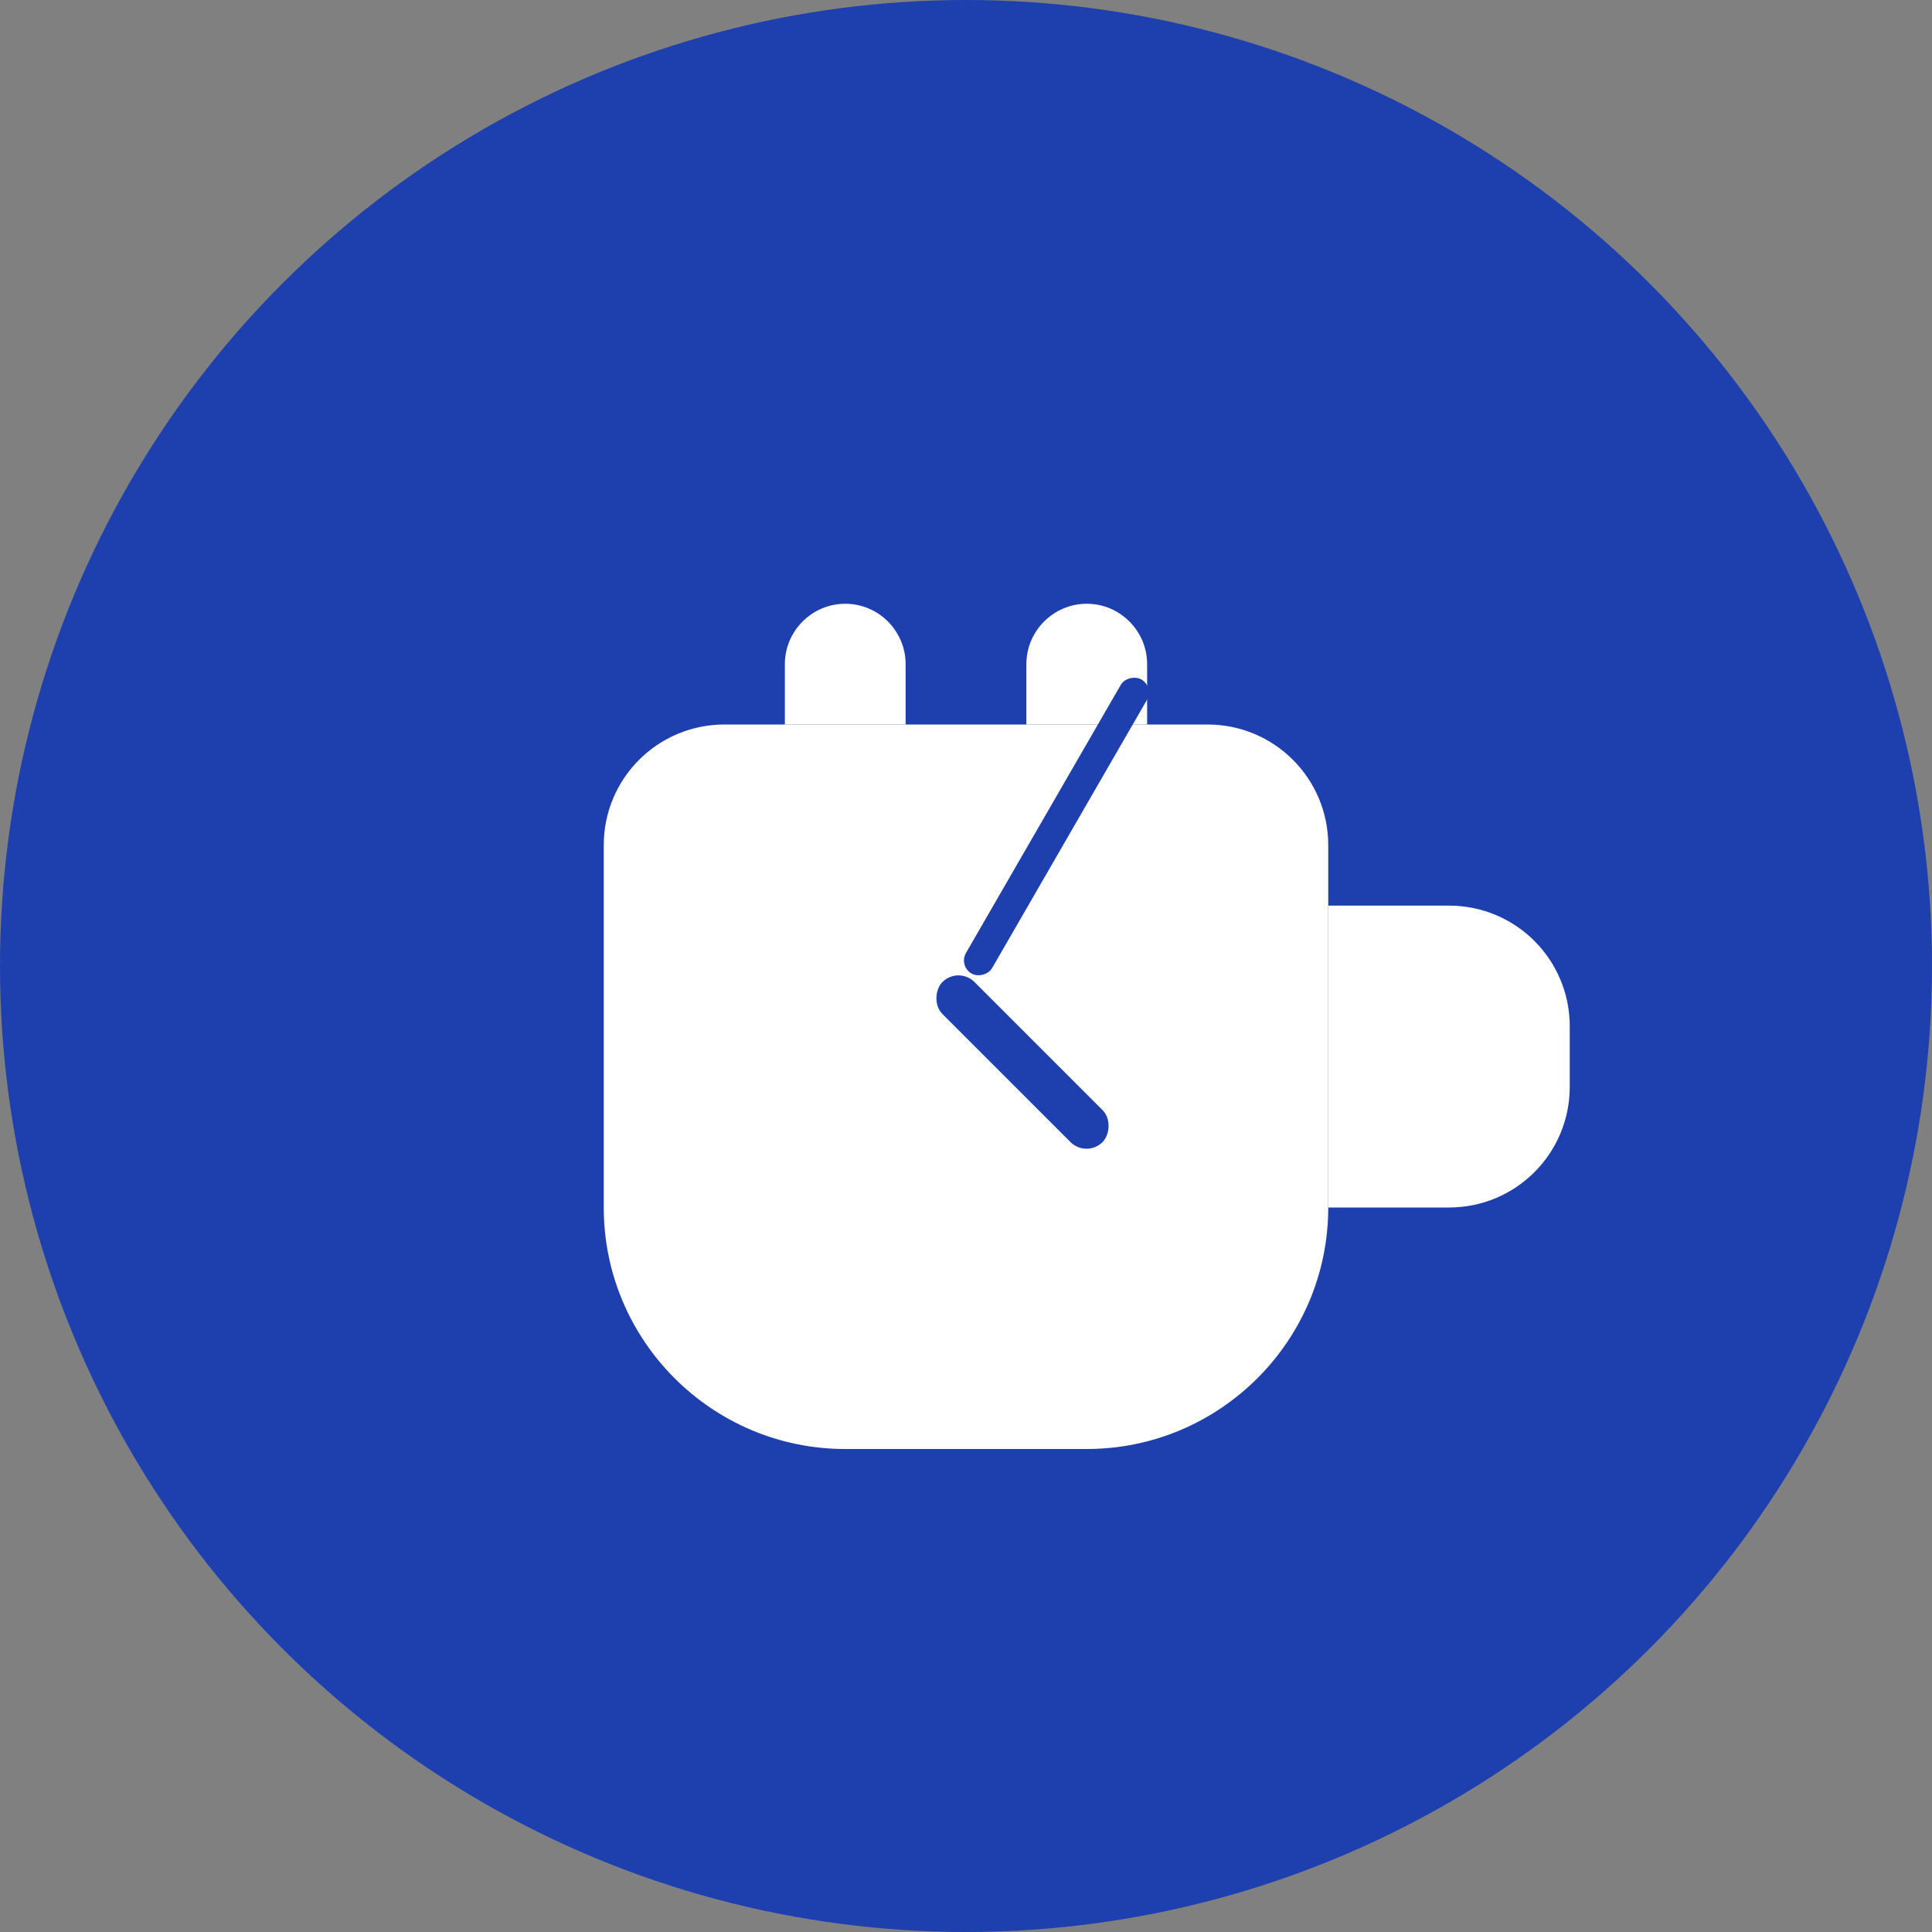
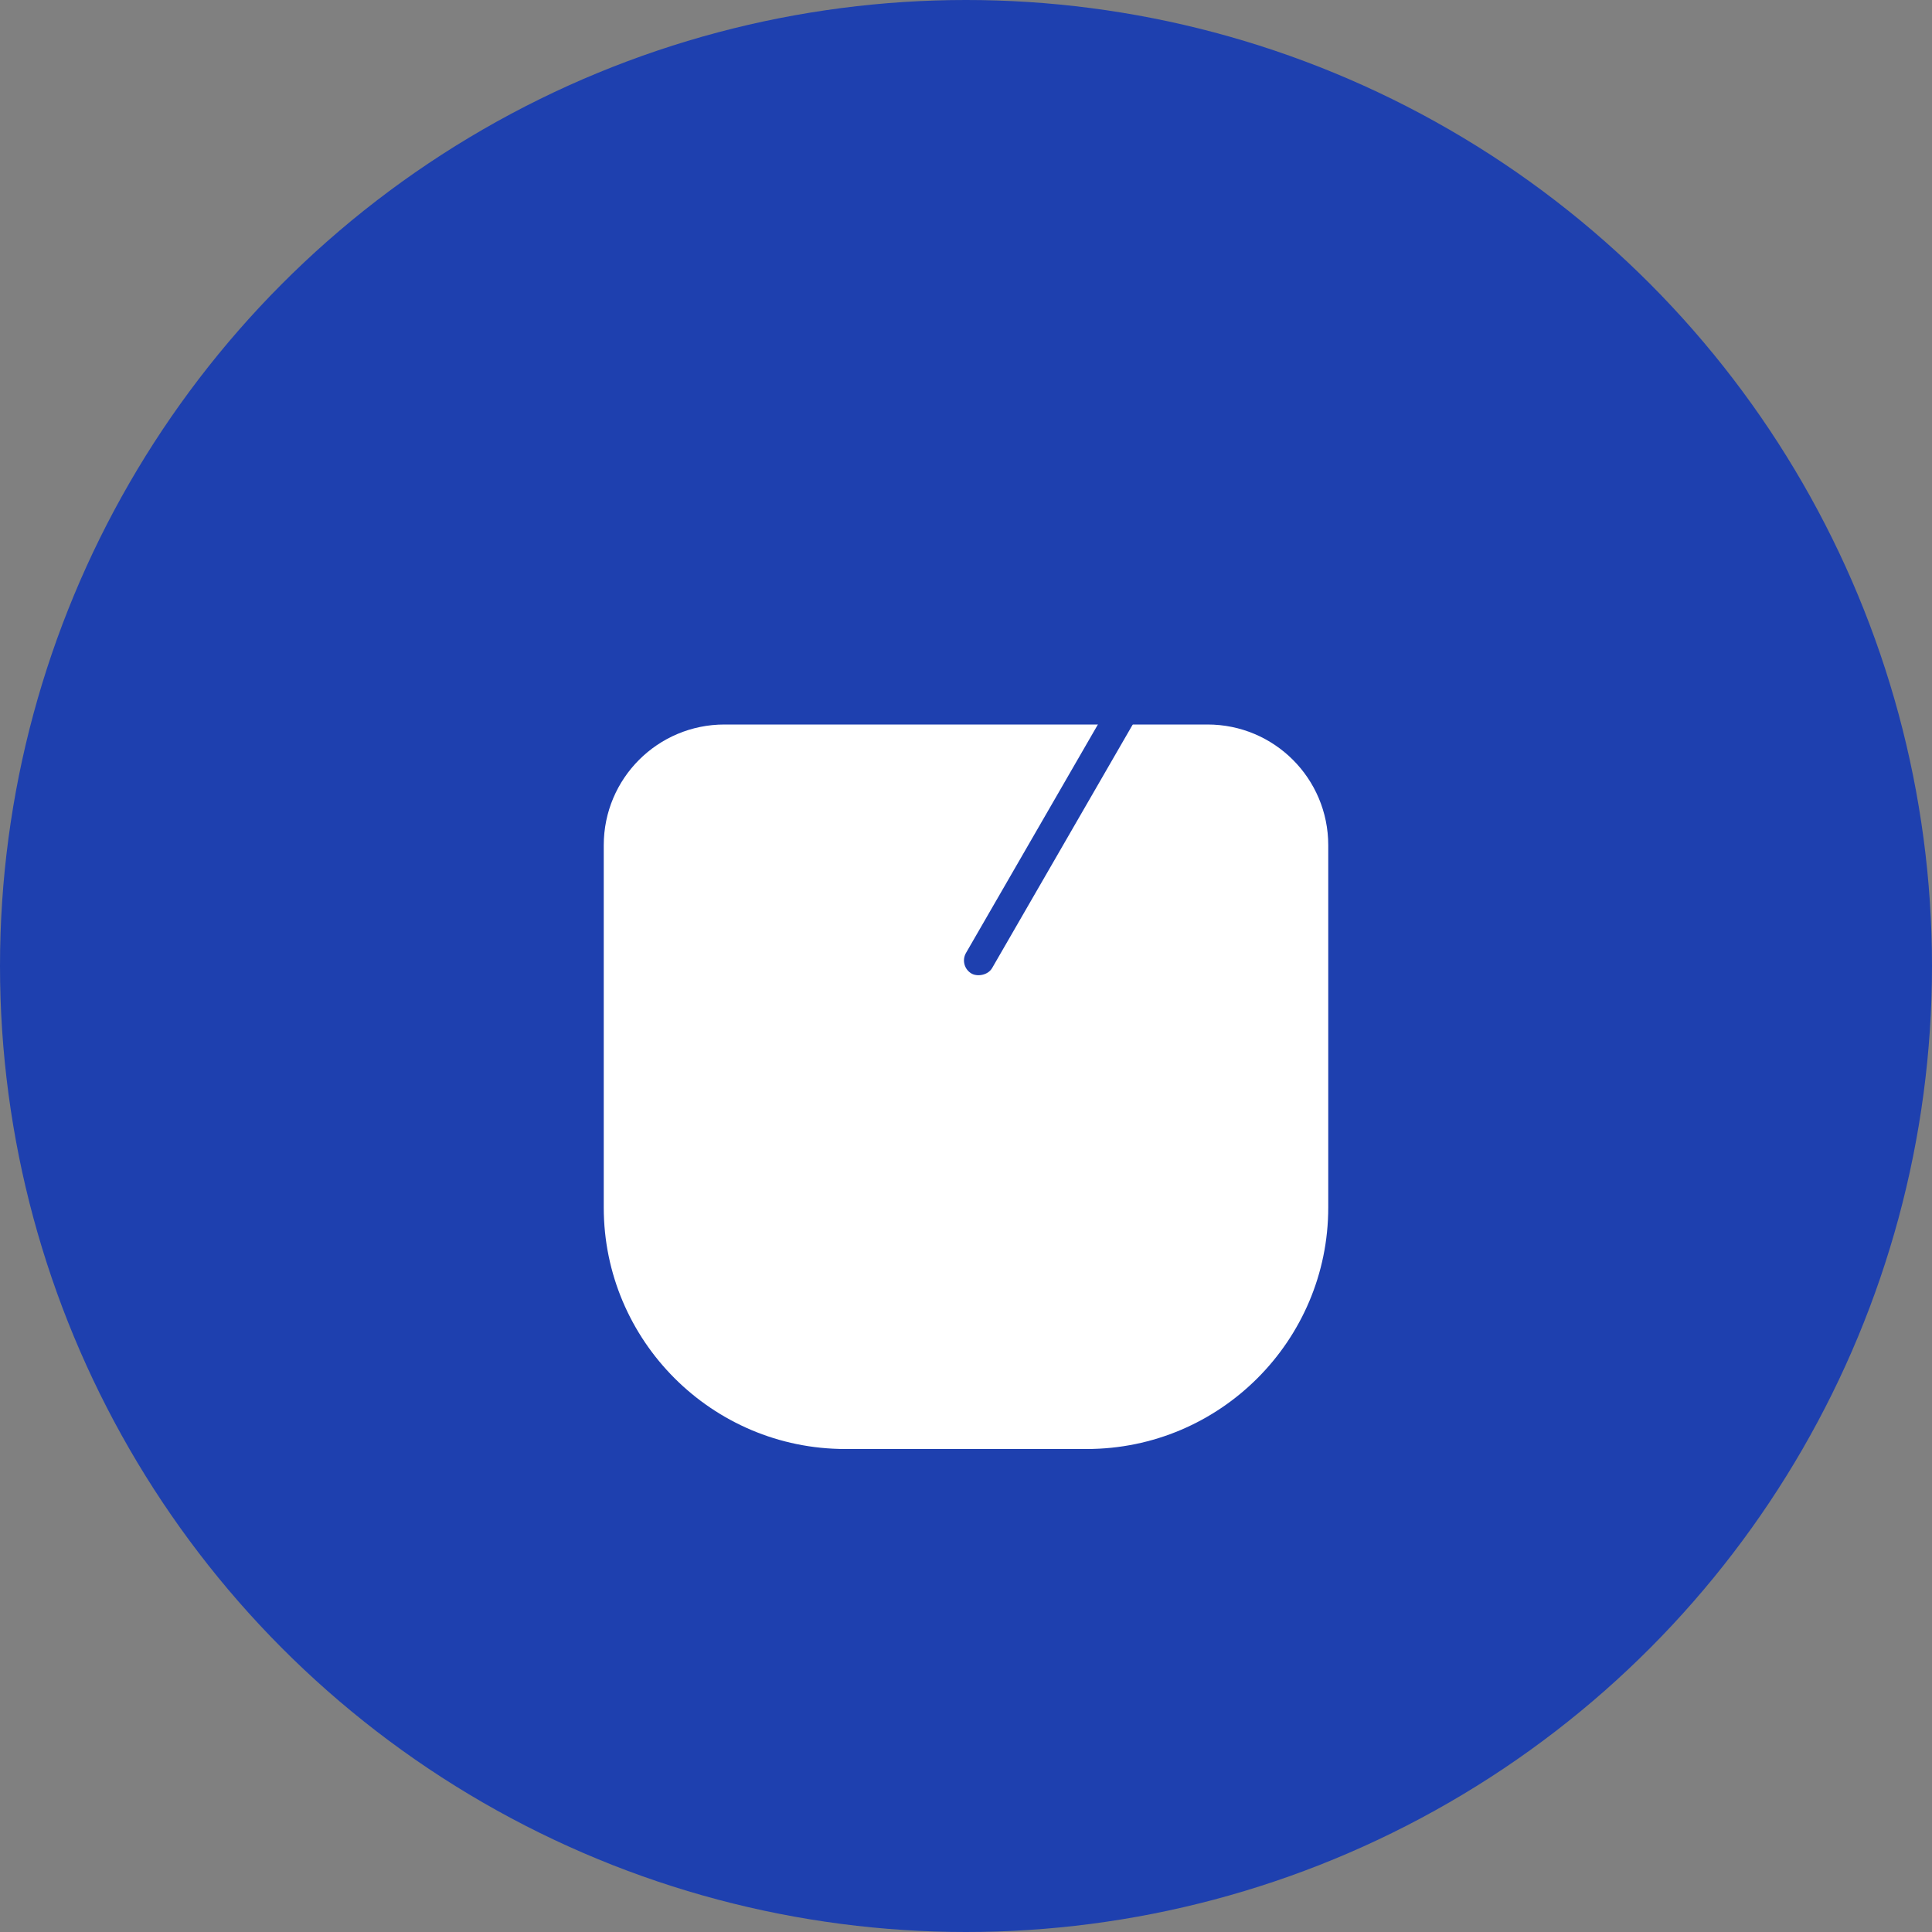
<svg xmlns="http://www.w3.org/2000/svg" width="512" height="512" viewBox="0 0 512 512" fill="none">
  <rect x="0" y="0" width="512" height="512" fill="#808080" stroke="none" />
  <circle cx="256" cy="256" r="256" fill="#1E40AF" />
  <path d="M320 192H192C174.3 192 160 206.3 160 224V320C160 355.3 188.7 384 224 384H288C323.3 384 352 355.3 352 320V224C352 206.3 337.7 192 320 192Z" fill="white" />
-   <path d="M208 176C208 167.2 215.2 160 224 160C232.8 160 240 167.2 240 176V192H208V176Z" fill="white" />
-   <path d="M272 176C272 167.2 279.2 160 288 160C296.8 160 304 167.2 304 176V192H272V176Z" fill="white" />
-   <path d="M352 240H384C401.7 240 416 254.3 416 272V288C416 305.7 401.7 320 384 320H352V240Z" fill="white" />
-   <rect x="254" y="256" width="60" height="12" rx="6" transform="rotate(45 254 256)" fill="#1E40AF" />
  <rect x="254" y="256" width="90" height="8" rx="4" transform="rotate(-60 254 256)" fill="#1E40AF" />
</svg>